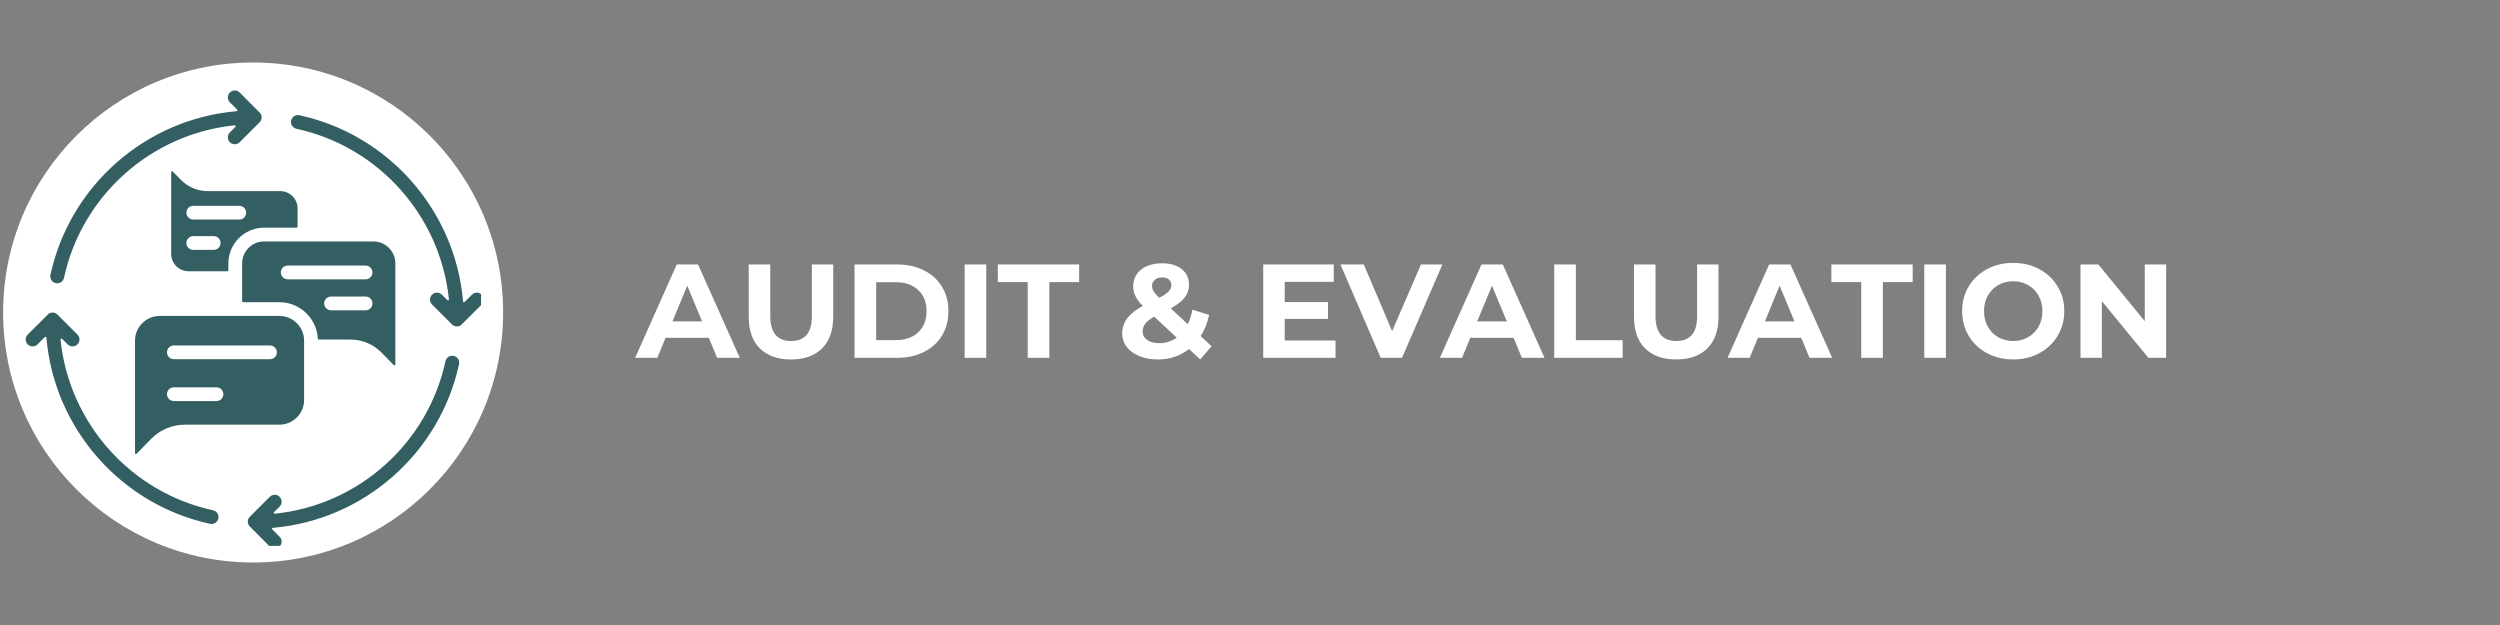
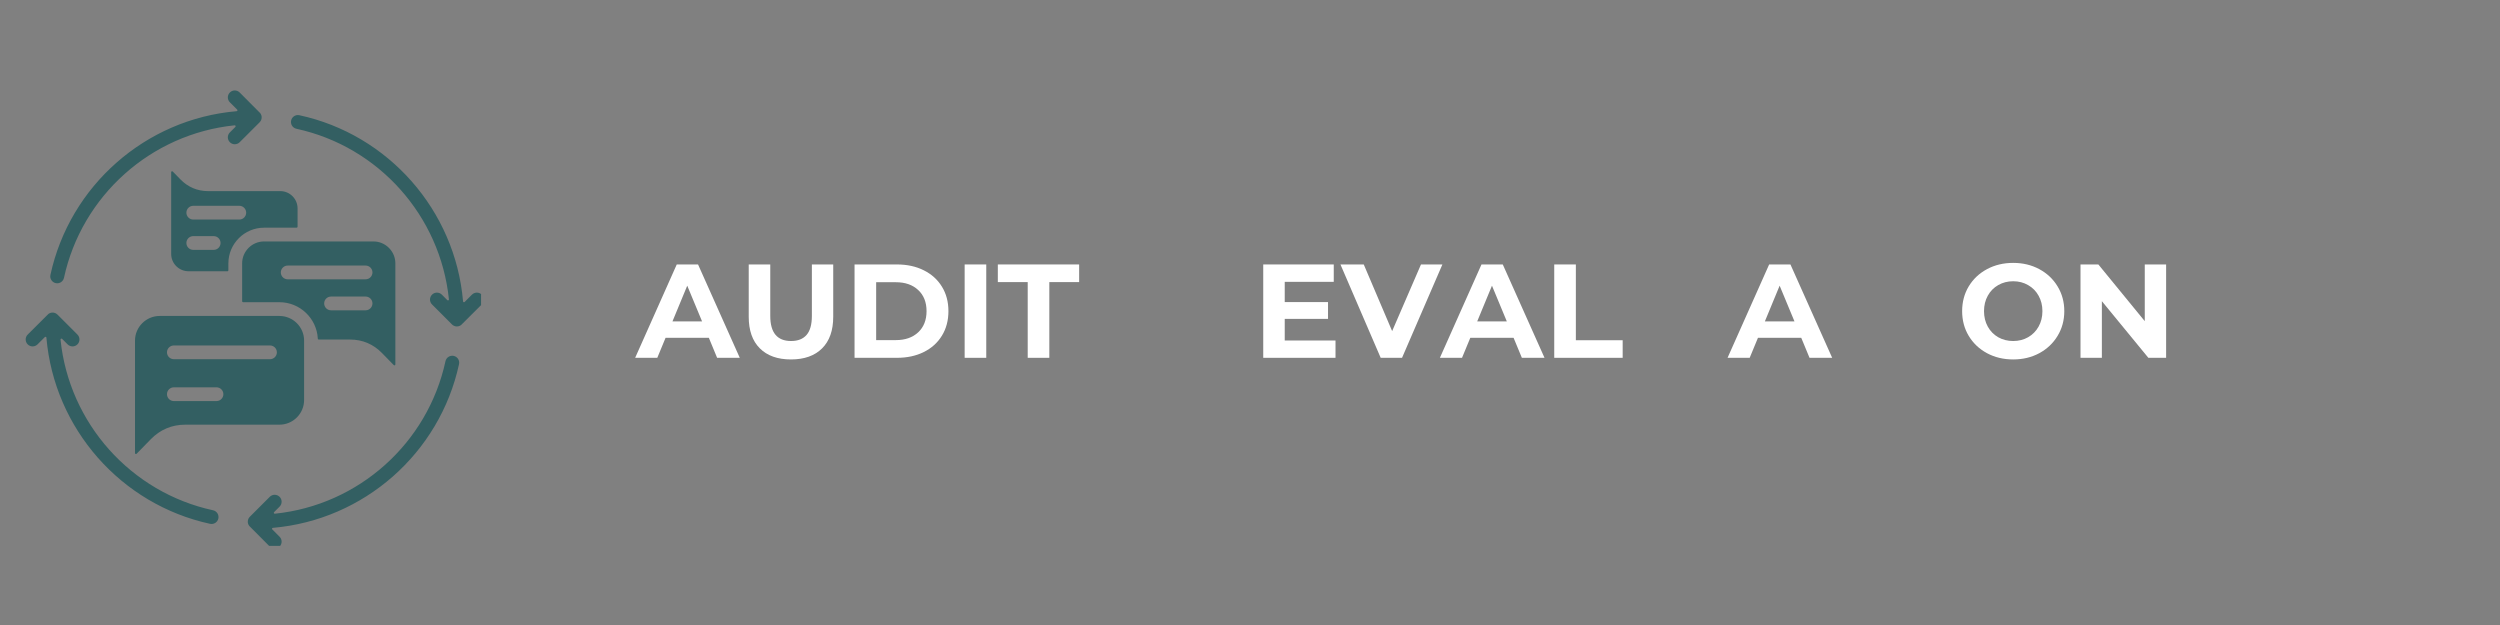
<svg xmlns="http://www.w3.org/2000/svg" width="800" zoomAndPan="magnify" viewBox="0 0 600 150" height="200" preserveAspectRatio="xMidYMid meet" version="1.0">
  <rect x="0" y="0" width="600" height="150" fill="#808080" stroke="none" />
  <defs>
    <g />
    <clipPath id="85d8026bd1">
      <path d="M 0.75 15 L 120.75 15 L 120.75 135 L 0.75 135 Z M 0.75 15 " clip-rule="nonzero" />
    </clipPath>
    <clipPath id="5e2fdfe2b6">
      <path d="M 60.75 15 C 27.613 15 0.75 41.863 0.75 75 C 0.75 108.137 27.613 135 60.75 135 C 93.887 135 120.75 108.137 120.75 75 C 120.75 41.863 93.887 15 60.75 15 Z M 60.75 15 " clip-rule="nonzero" />
    </clipPath>
    <clipPath id="51e692d92a">
      <path d="M 6.012 21.559 L 115.457 21.559 L 115.457 131.008 L 6.012 131.008 Z M 6.012 21.559 " clip-rule="nonzero" />
    </clipPath>
  </defs>
  <g fill="#ffffff" fill-opacity="1">
    <g transform="translate(152.718, 85.875)">
      <g>
        <path d="M 17.406 -4.797 L 7.016 -4.797 L 5.031 0 L -0.281 0 L 9.703 -22.406 L 14.812 -22.406 L 24.828 0 L 19.391 0 Z M 15.781 -8.734 L 12.219 -17.312 L 8.672 -8.734 Z M 15.781 -8.734 " />
      </g>
    </g>
  </g>
  <g fill="#ffffff" fill-opacity="1">
    <g transform="translate(177.224, 85.875)">
      <g>
        <path d="M 12.609 0.391 C 9.41 0.391 6.922 -0.492 5.141 -2.266 C 3.359 -4.035 2.469 -6.566 2.469 -9.859 L 2.469 -22.406 L 7.641 -22.406 L 7.641 -10.047 C 7.641 -6.035 9.305 -4.031 12.641 -4.031 C 14.266 -4.031 15.5 -4.516 16.344 -5.484 C 17.195 -6.453 17.625 -7.973 17.625 -10.047 L 17.625 -22.406 L 22.75 -22.406 L 22.75 -9.859 C 22.75 -6.566 21.859 -4.035 20.078 -2.266 C 18.297 -0.492 15.805 0.391 12.609 0.391 Z M 12.609 0.391 " />
      </g>
    </g>
  </g>
  <g fill="#ffffff" fill-opacity="1">
    <g transform="translate(202.434, 85.875)">
      <g>
        <path d="M 2.656 -22.406 L 12.828 -22.406 C 15.266 -22.406 17.414 -21.938 19.281 -21 C 21.145 -20.07 22.594 -18.766 23.625 -17.078 C 24.664 -15.398 25.188 -13.441 25.188 -11.203 C 25.188 -8.961 24.664 -7 23.625 -5.312 C 22.594 -3.625 21.145 -2.316 19.281 -1.391 C 17.414 -0.461 15.266 0 12.828 0 L 2.656 0 Z M 12.578 -4.25 C 14.816 -4.25 16.602 -4.875 17.938 -6.125 C 19.27 -7.375 19.938 -9.066 19.938 -11.203 C 19.938 -13.336 19.27 -15.023 17.938 -16.266 C 16.602 -17.516 14.816 -18.141 12.578 -18.141 L 7.844 -18.141 L 7.844 -4.25 Z M 12.578 -4.25 " />
      </g>
    </g>
  </g>
  <g fill="#ffffff" fill-opacity="1">
    <g transform="translate(228.859, 85.875)">
      <g>
        <path d="M 2.656 -22.406 L 7.844 -22.406 L 7.844 0 L 2.656 0 Z M 2.656 -22.406 " />
      </g>
    </g>
  </g>
  <g fill="#ffffff" fill-opacity="1">
    <g transform="translate(239.353, 85.875)">
      <g>
        <path d="M 7.297 -18.172 L 0.125 -18.172 L 0.125 -22.406 L 19.641 -22.406 L 19.641 -18.172 L 12.484 -18.172 L 12.484 0 L 7.297 0 Z M 7.297 -18.172 " />
      </g>
    </g>
  </g>
  <g fill="#ffffff" fill-opacity="1">
    <g transform="translate(259.124, 85.875)">
      <g />
    </g>
  </g>
  <g fill="#ffffff" fill-opacity="1">
    <g transform="translate(268.178, 85.875)">
      <g>
-         <path d="M 19.875 0.391 L 17.188 -2.109 C 15.051 -0.441 12.555 0.391 9.703 0.391 C 8.078 0.391 6.613 0.129 5.312 -0.391 C 4.008 -0.922 2.988 -1.656 2.25 -2.594 C 1.52 -3.531 1.156 -4.586 1.156 -5.766 C 1.156 -7.148 1.539 -8.367 2.312 -9.422 C 3.094 -10.484 4.348 -11.492 6.078 -12.453 C 5.266 -13.285 4.676 -14.078 4.312 -14.828 C 3.957 -15.586 3.781 -16.375 3.781 -17.188 C 3.781 -18.27 4.066 -19.227 4.641 -20.062 C 5.211 -20.895 6.023 -21.539 7.078 -22 C 8.141 -22.457 9.363 -22.688 10.75 -22.688 C 12.688 -22.688 14.242 -22.223 15.422 -21.297 C 16.598 -20.367 17.188 -19.113 17.188 -17.531 C 17.188 -16.383 16.836 -15.363 16.141 -14.469 C 15.453 -13.57 14.336 -12.707 12.797 -11.875 L 16.891 -8.062 C 17.379 -9.082 17.754 -10.242 18.016 -11.547 L 22.016 -10.297 C 21.586 -8.316 20.906 -6.625 19.969 -5.219 L 22.594 -2.781 Z M 10.75 -19.297 C 10 -19.297 9.406 -19.102 8.969 -18.719 C 8.531 -18.332 8.312 -17.844 8.312 -17.25 C 8.312 -16.801 8.43 -16.379 8.672 -15.984 C 8.91 -15.586 9.367 -15.062 10.047 -14.406 C 11.141 -14.977 11.895 -15.492 12.312 -15.953 C 12.738 -16.41 12.953 -16.906 12.953 -17.438 C 12.953 -17.988 12.758 -18.438 12.375 -18.781 C 12 -19.125 11.457 -19.297 10.75 -19.297 Z M 10.047 -3.516 C 11.609 -3.516 13.004 -3.953 14.234 -4.828 L 8.828 -9.891 C 7.828 -9.316 7.113 -8.75 6.688 -8.188 C 6.258 -7.633 6.047 -7.004 6.047 -6.297 C 6.047 -5.473 6.406 -4.801 7.125 -4.281 C 7.852 -3.77 8.828 -3.516 10.047 -3.516 Z M 10.047 -3.516 " />
-       </g>
+         </g>
    </g>
  </g>
  <g fill="#ffffff" fill-opacity="1">
    <g transform="translate(291.468, 85.875)">
      <g />
    </g>
  </g>
  <g fill="#ffffff" fill-opacity="1">
    <g transform="translate(300.522, 85.875)">
      <g>
        <path d="M 20 -4.156 L 20 0 L 2.656 0 L 2.656 -22.406 L 19.578 -22.406 L 19.578 -18.234 L 7.812 -18.234 L 7.812 -13.375 L 18.203 -13.375 L 18.203 -9.344 L 7.812 -9.344 L 7.812 -4.156 Z M 20 -4.156 " />
      </g>
    </g>
  </g>
  <g fill="#ffffff" fill-opacity="1">
    <g transform="translate(321.989, 85.875)">
      <g>
        <path d="M 24.188 -22.406 L 14.5 0 L 9.375 0 L -0.281 -22.406 L 5.312 -22.406 L 12.125 -6.406 L 19.047 -22.406 Z M 24.188 -22.406 " />
      </g>
    </g>
  </g>
  <g fill="#ffffff" fill-opacity="1">
    <g transform="translate(345.855, 85.875)">
      <g>
-         <path d="M 17.406 -4.797 L 7.016 -4.797 L 5.031 0 L -0.281 0 L 9.703 -22.406 L 14.812 -22.406 L 24.828 0 L 19.391 0 Z M 15.781 -8.734 L 12.219 -17.312 L 8.672 -8.734 Z M 15.781 -8.734 " />
+         <path d="M 17.406 -4.797 L 7.016 -4.797 L 5.031 0 L -0.281 0 L 9.703 -22.406 L 14.812 -22.406 L 24.828 0 L 19.391 0 Z M 15.781 -8.734 L 12.219 -17.312 L 8.672 -8.734 M 15.781 -8.734 " />
      </g>
    </g>
  </g>
  <g fill="#ffffff" fill-opacity="1">
    <g transform="translate(370.361, 85.875)">
      <g>
        <path d="M 2.656 -22.406 L 7.844 -22.406 L 7.844 -4.219 L 19.078 -4.219 L 19.078 0 L 2.656 0 Z M 2.656 -22.406 " />
      </g>
    </g>
  </g>
  <g fill="#ffffff" fill-opacity="1">
    <g transform="translate(389.684, 85.875)">
      <g>
-         <path d="M 12.609 0.391 C 9.41 0.391 6.922 -0.492 5.141 -2.266 C 3.359 -4.035 2.469 -6.566 2.469 -9.859 L 2.469 -22.406 L 7.641 -22.406 L 7.641 -10.047 C 7.641 -6.035 9.305 -4.031 12.641 -4.031 C 14.266 -4.031 15.5 -4.516 16.344 -5.484 C 17.195 -6.453 17.625 -7.973 17.625 -10.047 L 17.625 -22.406 L 22.75 -22.406 L 22.75 -9.859 C 22.75 -6.566 21.859 -4.035 20.078 -2.266 C 18.297 -0.492 15.805 0.391 12.609 0.391 Z M 12.609 0.391 " />
-       </g>
+         </g>
    </g>
  </g>
  <g fill="#ffffff" fill-opacity="1">
    <g transform="translate(414.894, 85.875)">
      <g>
        <path d="M 17.406 -4.797 L 7.016 -4.797 L 5.031 0 L -0.281 0 L 9.703 -22.406 L 14.812 -22.406 L 24.828 0 L 19.391 0 Z M 15.781 -8.734 L 12.219 -17.312 L 8.672 -8.734 Z M 15.781 -8.734 " />
      </g>
    </g>
  </g>
  <g fill="#ffffff" fill-opacity="1">
    <g transform="translate(439.4, 85.875)">
      <g>
-         <path d="M 7.297 -18.172 L 0.125 -18.172 L 0.125 -22.406 L 19.641 -22.406 L 19.641 -18.172 L 12.484 -18.172 L 12.484 0 L 7.297 0 Z M 7.297 -18.172 " />
-       </g>
+         </g>
    </g>
  </g>
  <g fill="#ffffff" fill-opacity="1">
    <g transform="translate(459.171, 85.875)">
      <g>
-         <path d="M 2.656 -22.406 L 7.844 -22.406 L 7.844 0 L 2.656 0 Z M 2.656 -22.406 " />
-       </g>
+         </g>
    </g>
  </g>
  <g fill="#ffffff" fill-opacity="1">
    <g transform="translate(469.664, 85.875)">
      <g>
        <path d="M 13.5 0.391 C 11.176 0.391 9.082 -0.109 7.219 -1.109 C 5.352 -2.117 3.891 -3.504 2.828 -5.266 C 1.773 -7.023 1.25 -9.004 1.25 -11.203 C 1.25 -13.398 1.773 -15.379 2.828 -17.141 C 3.891 -18.898 5.352 -20.281 7.219 -21.281 C 9.082 -22.281 11.176 -22.781 13.5 -22.781 C 15.82 -22.781 17.91 -22.281 19.766 -21.281 C 21.629 -20.281 23.094 -18.898 24.156 -17.141 C 25.227 -15.379 25.766 -13.398 25.766 -11.203 C 25.766 -9.004 25.227 -7.023 24.156 -5.266 C 23.094 -3.504 21.629 -2.117 19.766 -1.109 C 17.91 -0.109 15.82 0.391 13.5 0.391 Z M 13.5 -4.031 C 14.82 -4.031 16.016 -4.332 17.078 -4.938 C 18.148 -5.551 18.988 -6.398 19.594 -7.484 C 20.207 -8.578 20.516 -9.816 20.516 -11.203 C 20.516 -12.586 20.207 -13.82 19.594 -14.906 C 18.988 -16 18.148 -16.848 17.078 -17.453 C 16.016 -18.066 14.82 -18.375 13.5 -18.375 C 12.176 -18.375 10.977 -18.066 9.906 -17.453 C 8.844 -16.848 8.008 -16 7.406 -14.906 C 6.801 -13.82 6.5 -12.586 6.5 -11.203 C 6.5 -9.816 6.801 -8.578 7.406 -7.484 C 8.008 -6.398 8.844 -5.551 9.906 -4.938 C 10.977 -4.332 12.176 -4.031 13.5 -4.031 Z M 13.5 -4.031 " />
      </g>
    </g>
  </g>
  <g fill="#ffffff" fill-opacity="1">
    <g transform="translate(496.666, 85.875)">
      <g>
        <path d="M 23.203 -22.406 L 23.203 0 L 18.938 0 L 7.781 -13.594 L 7.781 0 L 2.656 0 L 2.656 -22.406 L 6.938 -22.406 L 18.078 -8.797 L 18.078 -22.406 Z M 23.203 -22.406 " />
      </g>
    </g>
  </g>
  <g clip-path="url(#85d8026bd1)">
    <g clip-path="url(#5e2fdfe2b6)">
-       <path fill="#ffffff" d="M 0.75 15 L 120.75 15 L 120.75 135 L 0.75 135 Z M 0.75 15 " fill-opacity="1" fill-rule="nonzero" />
-     </g>
+       </g>
  </g>
  <g clip-path="url(#51e692d92a)">
    <path fill="#335f62" d="M 55.168 24.555 C 54.516 23.902 54.516 22.848 55.168 22.199 C 55.816 21.547 56.875 21.547 57.523 22.199 L 62.461 27.16 C 62.969 27.832 62.902 28.762 62.305 29.355 L 57.523 34.133 C 56.871 34.785 55.816 34.785 55.168 34.133 C 54.516 33.484 54.516 32.43 55.168 31.777 L 56.488 30.457 C 56.637 30.309 56.516 30.055 56.309 30.078 C 36.219 32.133 19.629 46.973 15.355 66.68 C 15.16 67.578 14.277 68.148 13.379 67.953 C 12.48 67.758 11.91 66.875 12.102 65.977 C 16.738 44.594 34.922 28.566 56.785 26.688 C 56.973 26.672 57.055 26.441 56.922 26.309 Z M 32.402 81.738 L 32.402 108.746 C 32.402 108.945 32.645 109.047 32.785 108.902 L 36.211 105.395 C 38.441 103.113 41.258 101.922 44.445 101.922 L 67.074 101.922 C 70.32 101.922 72.984 99.262 72.984 96.016 L 72.984 81.738 C 72.984 78.492 70.32 75.832 67.074 75.832 L 38.312 75.832 C 35.066 75.832 32.402 78.492 32.402 81.738 Z M 58.113 63.203 L 58.113 72.309 C 58.113 72.43 58.215 72.531 58.336 72.531 L 67.074 72.531 C 71.984 72.531 76.031 76.418 76.273 81.281 C 76.277 81.398 76.375 81.492 76.496 81.492 L 84.035 81.492 C 86.98 81.492 89.59 82.594 91.656 84.707 L 94.508 87.625 C 94.645 87.766 94.887 87.668 94.887 87.469 L 94.887 63.203 C 94.887 60.316 92.52 57.949 89.637 57.949 L 63.367 57.949 C 60.48 57.949 58.113 60.316 58.113 63.203 Z M 87.742 67.035 L 69.051 67.035 C 68.137 67.035 67.398 66.297 67.398 65.387 C 67.398 64.473 68.137 63.734 69.051 63.734 L 87.742 63.734 C 88.652 63.734 89.391 64.473 89.391 65.387 C 89.391 66.297 88.652 67.035 87.742 67.035 Z M 79.453 71.172 L 87.742 71.172 C 88.652 71.172 89.391 71.91 89.391 72.82 C 89.391 73.734 88.652 74.473 87.742 74.473 L 79.453 74.473 C 78.539 74.473 77.801 73.734 77.801 72.82 C 77.801 71.91 78.539 71.172 79.453 71.172 Z M 57.324 57.16 C 58.875 55.609 61.012 54.648 63.367 54.648 L 71.195 54.648 C 71.316 54.648 71.418 54.547 71.418 54.426 L 71.418 50.012 C 71.418 47.734 69.551 45.867 67.273 45.867 L 49.926 45.867 C 47.387 45.867 45.121 44.91 43.34 43.09 L 41.465 41.168 C 41.324 41.023 41.082 41.121 41.082 41.32 L 41.082 60.953 C 41.082 63.23 42.949 65.098 45.227 65.098 L 54.59 65.098 C 54.715 65.098 54.812 64.996 54.812 64.875 L 54.812 63.203 C 54.812 60.848 55.777 58.707 57.324 57.16 Z M 57.434 49.391 L 46.383 49.391 C 45.473 49.391 44.734 50.133 44.734 51.043 C 44.734 51.953 45.473 52.695 46.383 52.695 L 57.434 52.695 C 58.344 52.695 59.082 51.953 59.082 51.043 C 59.082 50.133 58.344 49.391 57.434 49.391 Z M 46.383 56.668 C 45.473 56.668 44.734 57.406 44.734 58.316 C 44.734 59.23 45.473 59.969 46.383 59.969 L 51.281 59.969 C 52.195 59.969 52.934 59.23 52.934 58.316 C 52.934 57.406 52.195 56.668 51.281 56.668 Z M 40.074 94.605 C 40.074 93.695 40.816 92.957 41.727 92.957 L 51.957 92.957 C 52.867 92.957 53.609 93.695 53.609 94.605 C 53.609 95.52 52.867 96.258 51.957 96.258 L 41.727 96.258 C 40.816 96.258 40.074 95.52 40.074 94.605 Z M 41.727 86.211 C 40.816 86.211 40.074 85.469 40.074 84.559 C 40.074 83.648 40.816 82.91 41.727 82.91 L 64.797 82.91 C 65.711 82.91 66.449 83.648 66.449 84.559 C 66.449 85.469 65.711 86.211 64.797 86.211 Z M 9.004 82.652 C 8.355 83.301 7.301 83.301 6.648 82.652 C 6 82 6 80.945 6.648 80.297 L 11.609 75.355 C 12.281 74.848 13.211 74.918 13.805 75.516 L 18.586 80.297 C 19.234 80.945 19.234 82 18.586 82.652 C 17.934 83.301 16.879 83.301 16.23 82.652 L 14.906 81.328 C 14.762 81.184 14.508 81.305 14.527 81.508 C 16.586 101.598 31.422 118.191 51.129 122.465 C 52.027 122.656 52.598 123.543 52.406 124.441 C 52.211 125.34 51.324 125.91 50.426 125.719 C 29.043 121.082 13.02 102.898 11.137 81.035 C 11.121 80.848 10.895 80.766 10.762 80.898 Z M 103.688 73.07 C 103.035 72.422 103.035 71.367 103.688 70.715 C 104.336 70.066 105.391 70.066 106.043 70.715 L 107.363 72.039 C 107.512 72.188 107.762 72.066 107.742 71.859 C 105.688 51.77 90.848 35.176 71.141 30.906 C 70.242 30.711 69.672 29.824 69.867 28.926 C 70.062 28.027 70.945 27.457 71.844 27.652 C 93.227 32.285 109.254 50.473 111.133 72.332 C 111.148 72.52 111.379 72.605 111.512 72.473 L 113.266 70.715 C 113.918 70.066 114.973 70.066 115.621 70.715 C 116.273 71.367 116.273 72.422 115.621 73.07 L 110.66 78.012 C 109.988 78.52 109.059 78.449 108.465 77.852 Z M 64.746 119.234 C 65.398 118.586 66.453 118.586 67.102 119.234 C 67.754 119.887 67.754 120.941 67.102 121.59 L 65.781 122.914 C 65.633 123.059 65.754 123.312 65.961 123.289 C 86.051 121.234 102.645 106.398 106.914 86.691 C 107.109 85.793 107.996 85.223 108.895 85.414 C 109.793 85.609 110.363 86.496 110.168 87.395 C 105.535 108.777 87.348 124.801 65.488 126.684 C 65.297 126.699 65.215 126.926 65.348 127.059 L 67.102 128.816 C 67.754 129.465 67.754 130.52 67.102 131.172 C 66.453 131.82 65.398 131.82 64.746 131.172 L 59.809 126.211 C 59.301 125.535 59.371 124.605 59.969 124.012 Z M 64.746 119.234 " fill-opacity="1" fill-rule="evenodd" />
  </g>
</svg>